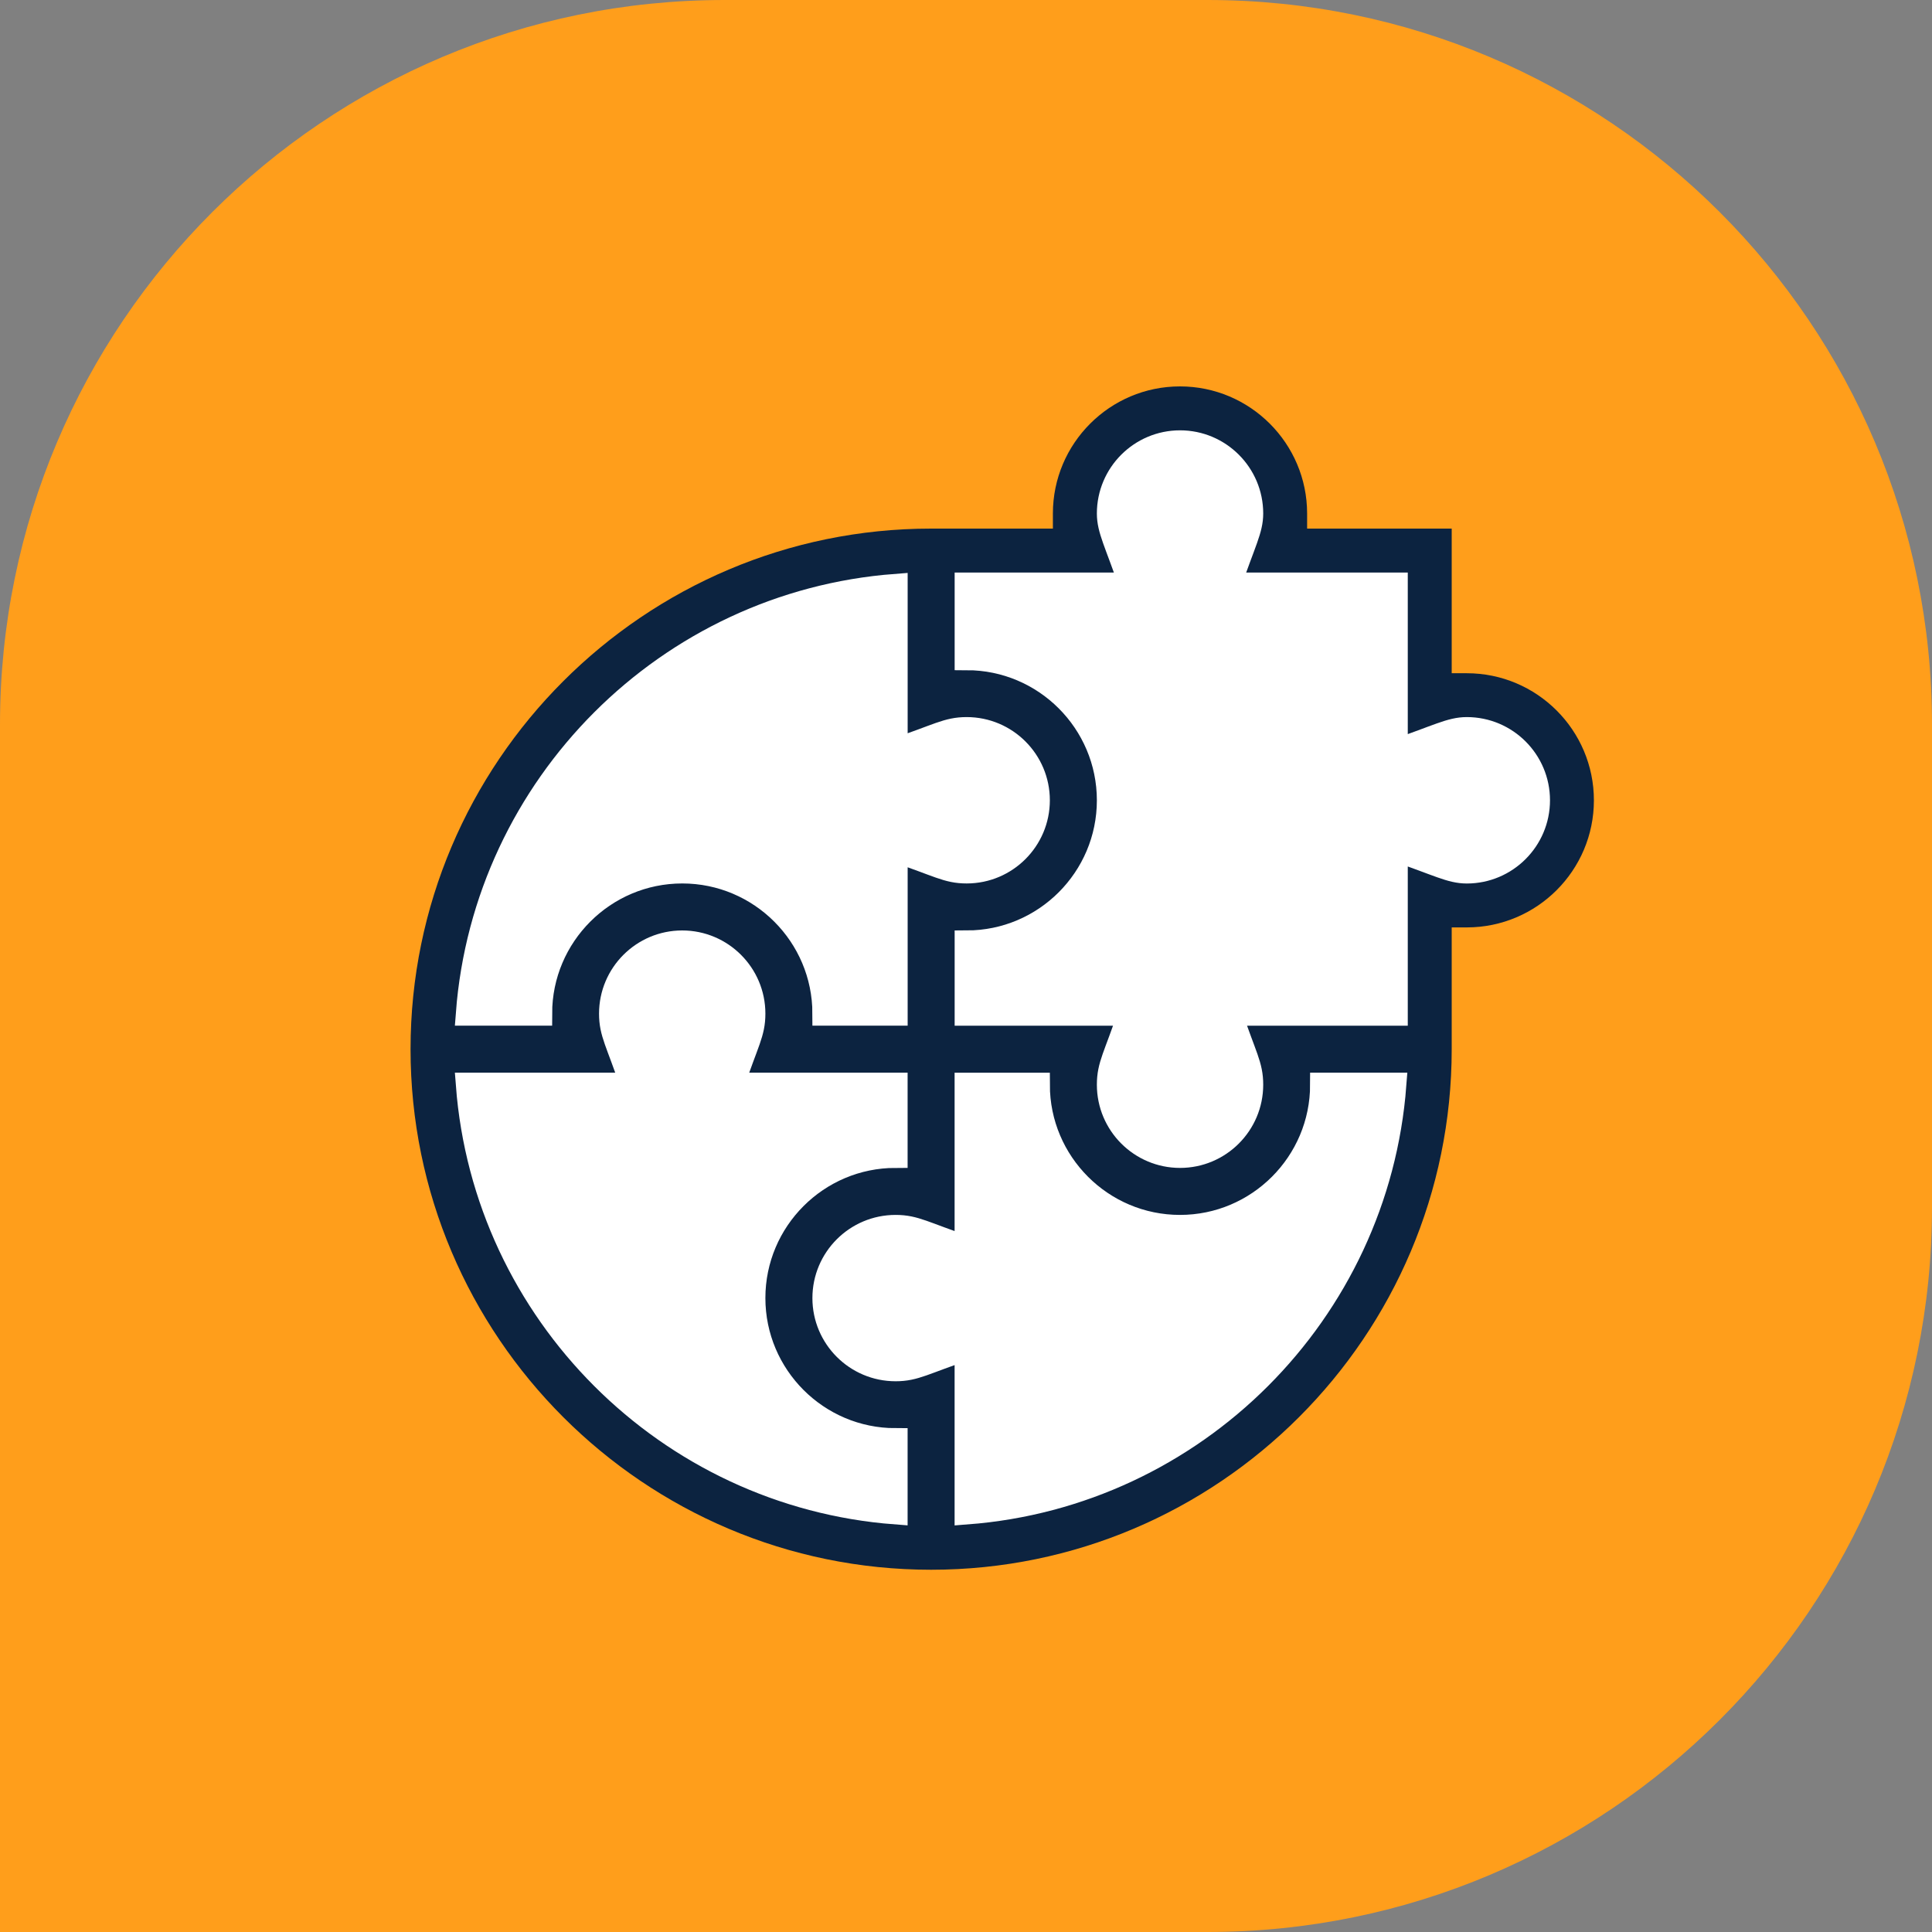
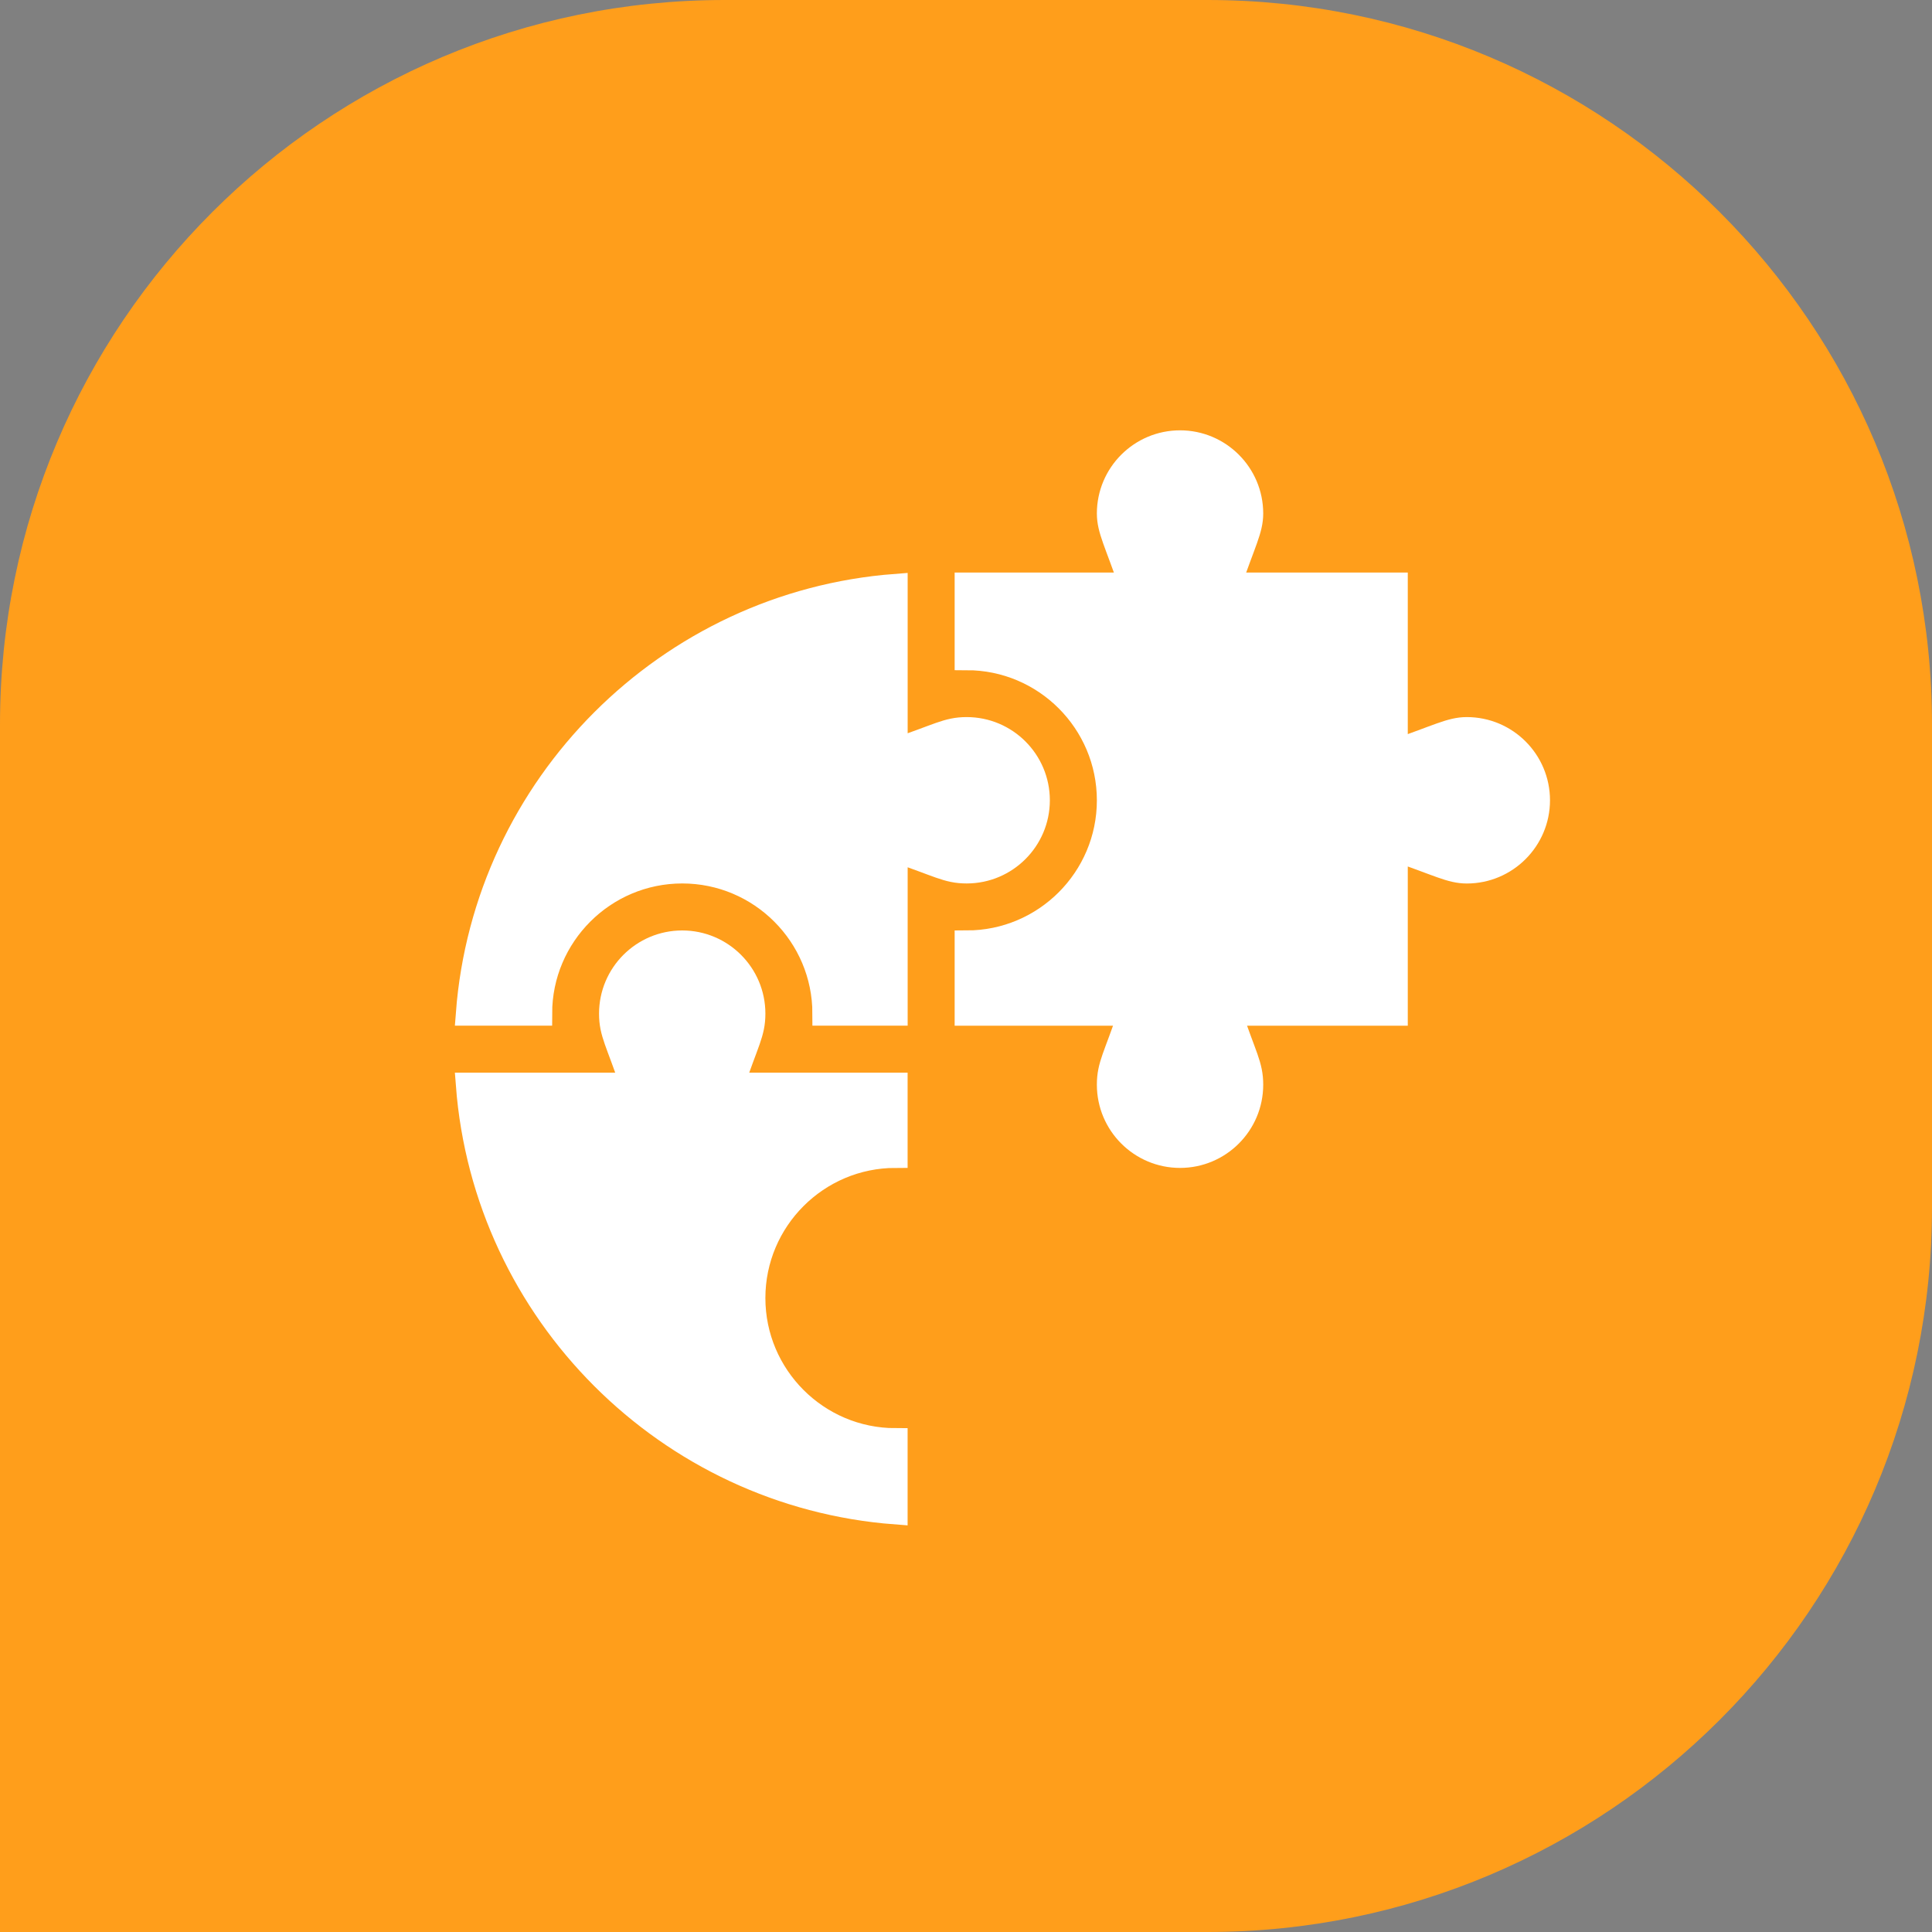
<svg xmlns="http://www.w3.org/2000/svg" width="80" height="80" viewBox="0 0 80 80" fill="none">
  <rect x="0" y="0" width="80" height="80" fill="#808080" stroke="none" />
  <path d="M0 30C0 13.431 13.431 0 30 0H50C66.569 0 80 13.431 80 30V50C80 66.569 66.569 80 50 80H0V30Z" fill="#FF9E1B" />
-   <path d="M60.737 27.877H60.112V21.888H54.125V21.263C54.123 18.36 51.763 16 48.86 16C45.958 16 43.598 18.36 43.598 21.263V21.888H38.556C26.671 21.888 17 31.559 17 43.444C17 55.329 26.671 65 38.556 65C50.441 65 60.112 55.329 60.112 43.444V38.402H60.737C63.64 38.402 66 36.042 66 33.14C66 30.237 63.64 27.877 60.737 27.877Z" fill="#0C2340" />
  <path d="M37.084 24.263V31.065C38.858 30.473 39.217 30.193 40.028 30.193C41.652 30.193 42.972 31.513 42.972 33.138C42.972 34.762 41.652 36.082 40.028 36.082C39.215 36.082 38.854 35.802 37.084 35.21V41.97H34.14C34.14 38.724 31.498 36.082 28.251 36.082C25.005 36.082 22.363 38.724 22.363 41.97H19.375C20.092 32.537 27.647 24.98 37.084 24.263Z" fill="white" stroke="white" stroke-miterlimit="10" />
  <path d="M19.375 44.916H26.177C25.582 43.14 25.305 42.783 25.305 41.972C25.305 40.348 26.625 39.028 28.249 39.028C29.873 39.028 31.193 40.348 31.193 41.972C31.193 42.785 30.916 43.14 30.322 44.916H37.082V47.86C33.835 47.86 31.193 50.502 31.193 53.749C31.193 56.995 33.835 59.637 37.082 59.637V62.623C27.647 61.908 20.092 54.353 19.375 44.916Z" fill="white" stroke="white" stroke-miterlimit="10" />
-   <path d="M40.028 62.625V55.824C38.254 56.416 37.895 56.695 37.084 56.695C35.459 56.695 34.14 55.375 34.14 53.751C34.14 52.127 35.459 50.807 37.084 50.807C37.897 50.807 38.258 51.086 40.028 51.678V44.918H42.972C42.972 48.165 45.614 50.807 48.861 50.807C52.107 50.807 54.749 48.165 54.749 44.916H57.735C57.02 54.353 49.463 61.908 40.028 62.625Z" fill="white" stroke="white" stroke-miterlimit="10" />
  <path d="M60.737 36.084C60.07 36.084 59.563 35.779 57.793 35.173V41.972H50.935C51.53 43.749 51.807 44.105 51.807 44.916C51.807 46.541 50.487 47.861 48.863 47.861C47.239 47.861 45.919 46.541 45.919 44.916C45.919 44.103 46.196 43.749 46.79 41.972H40.03V39.028C43.277 39.028 45.919 36.386 45.919 33.14C45.919 29.893 43.277 27.251 40.03 27.251V24.207H46.83C46.229 22.456 45.919 21.93 45.919 21.263C45.919 19.639 47.239 18.319 48.863 18.319C50.487 18.319 51.807 19.639 51.807 21.263C51.807 21.93 51.502 22.437 50.896 24.207H57.793V31.105C59.545 30.504 60.07 30.193 60.737 30.193C62.362 30.193 63.682 31.513 63.682 33.138C63.682 34.762 62.36 36.084 60.737 36.084Z" fill="white" stroke="white" stroke-miterlimit="10" />
</svg>